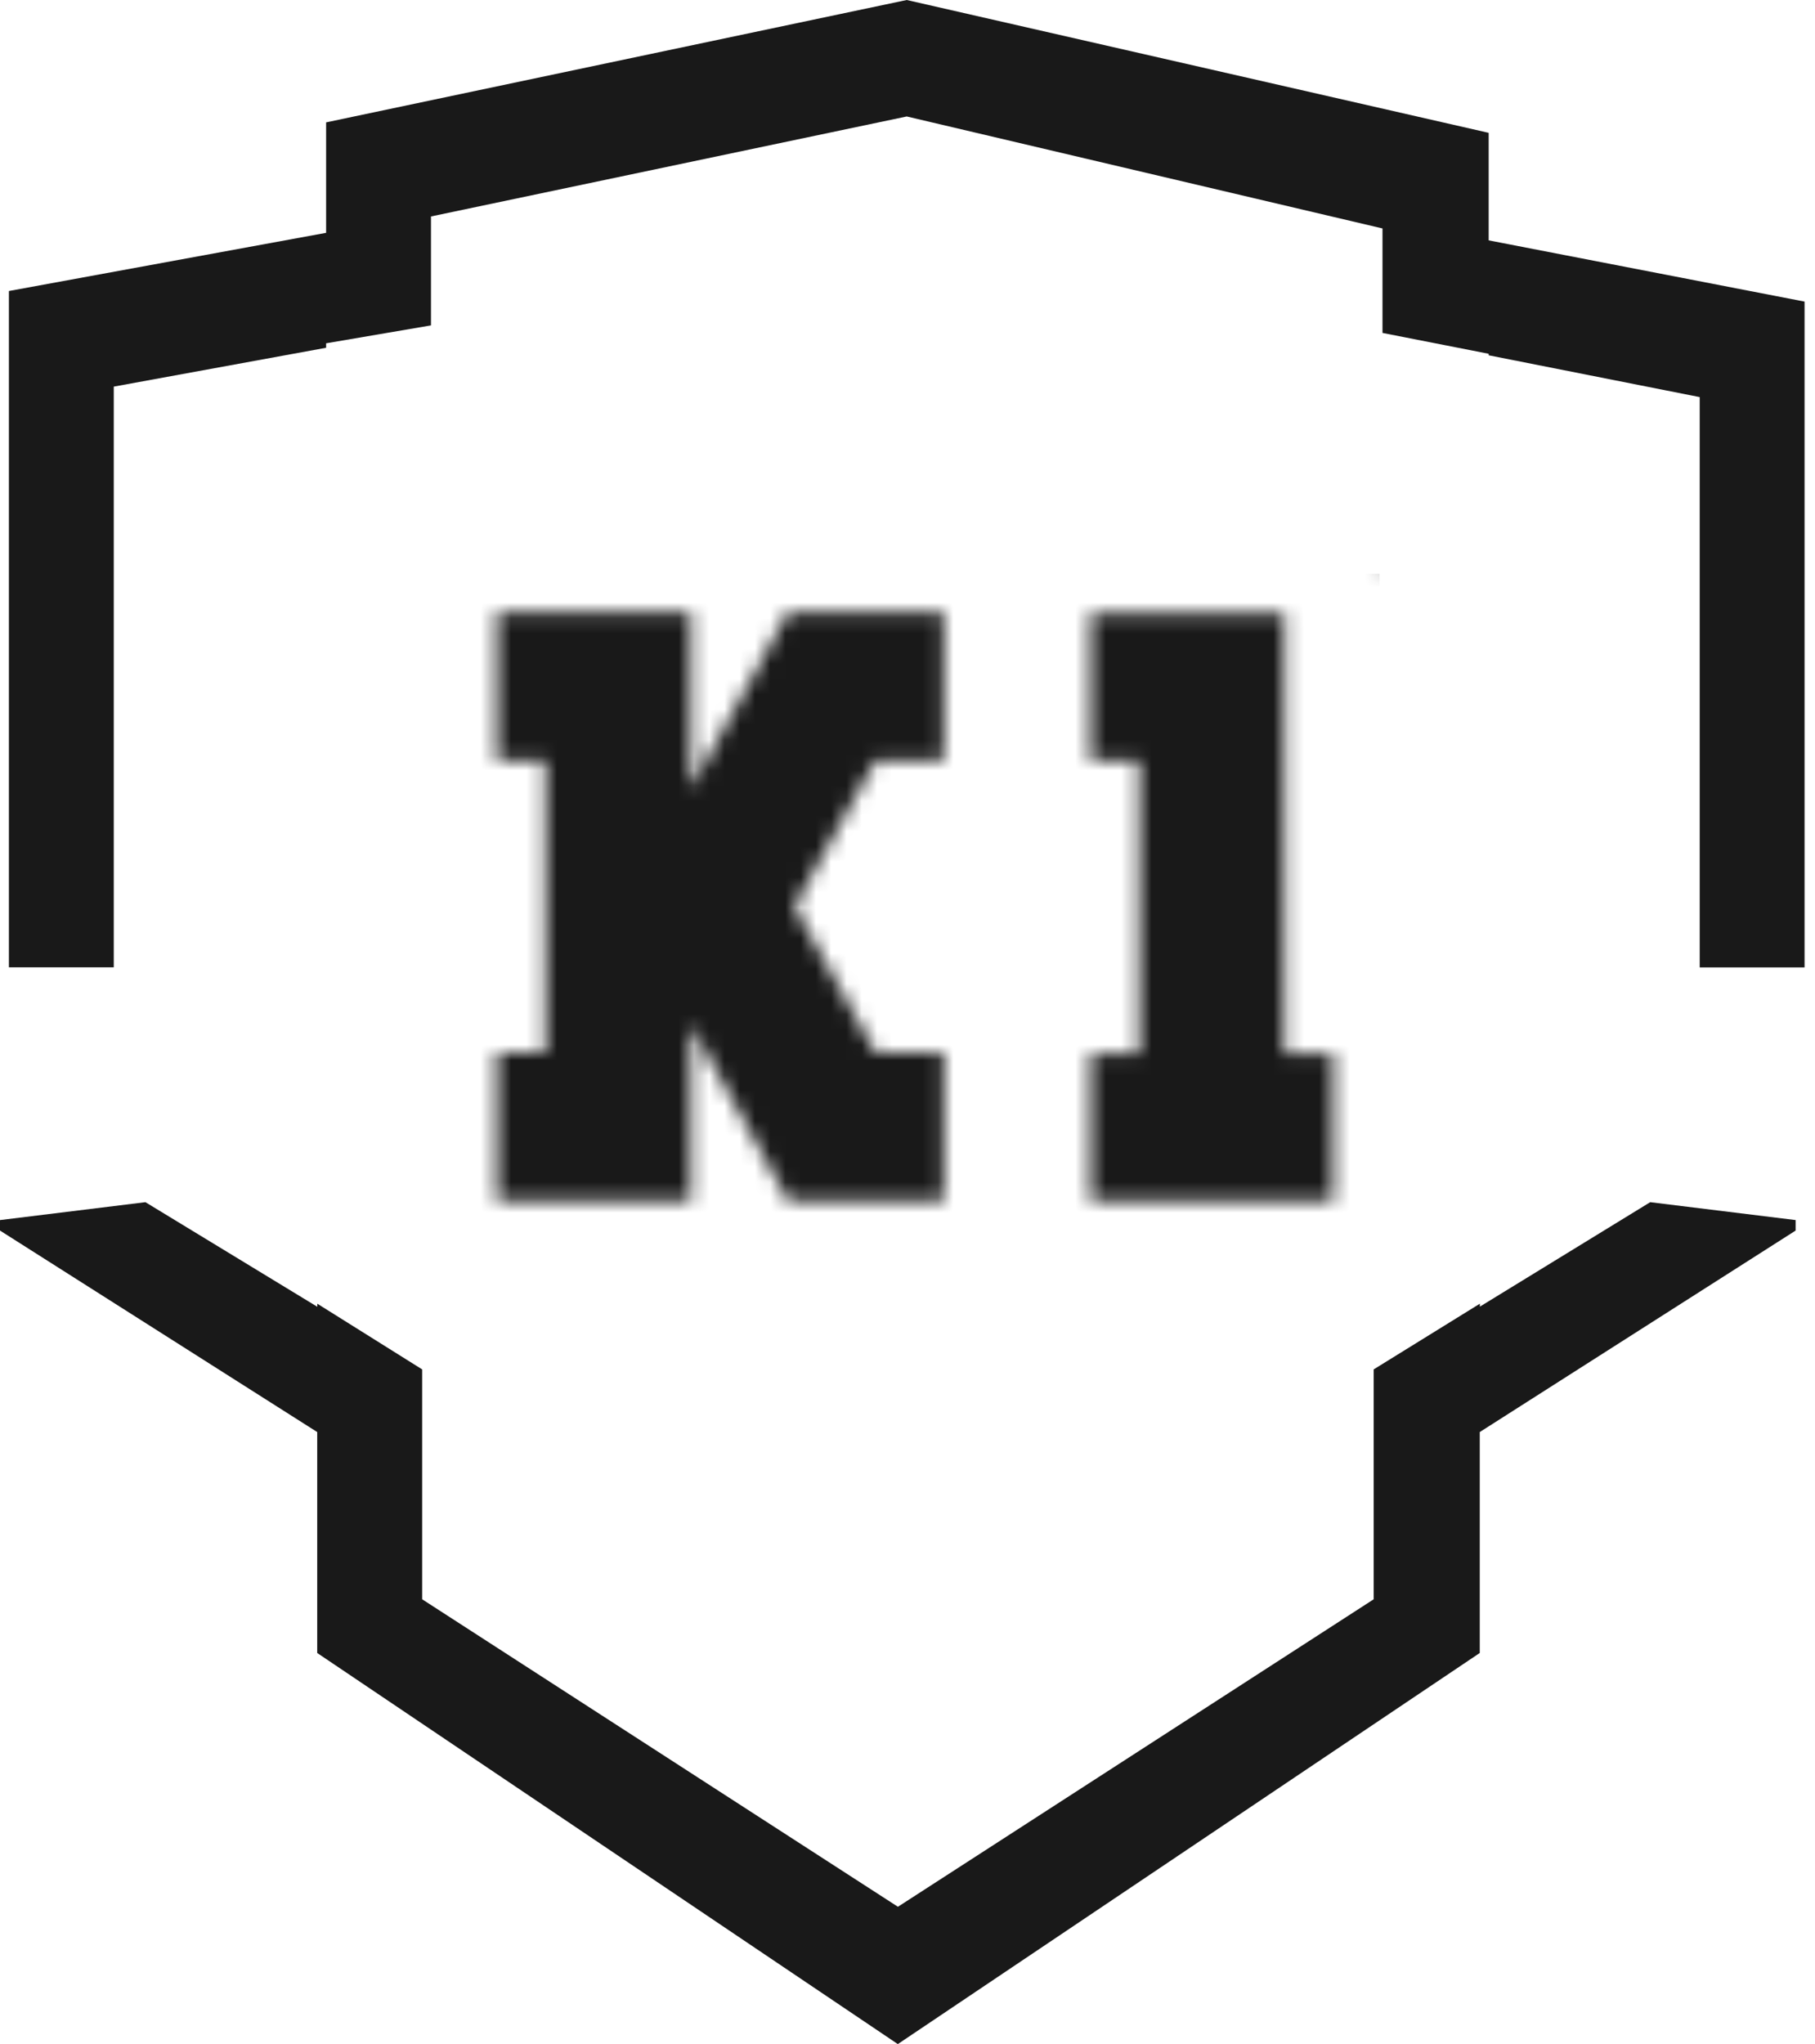
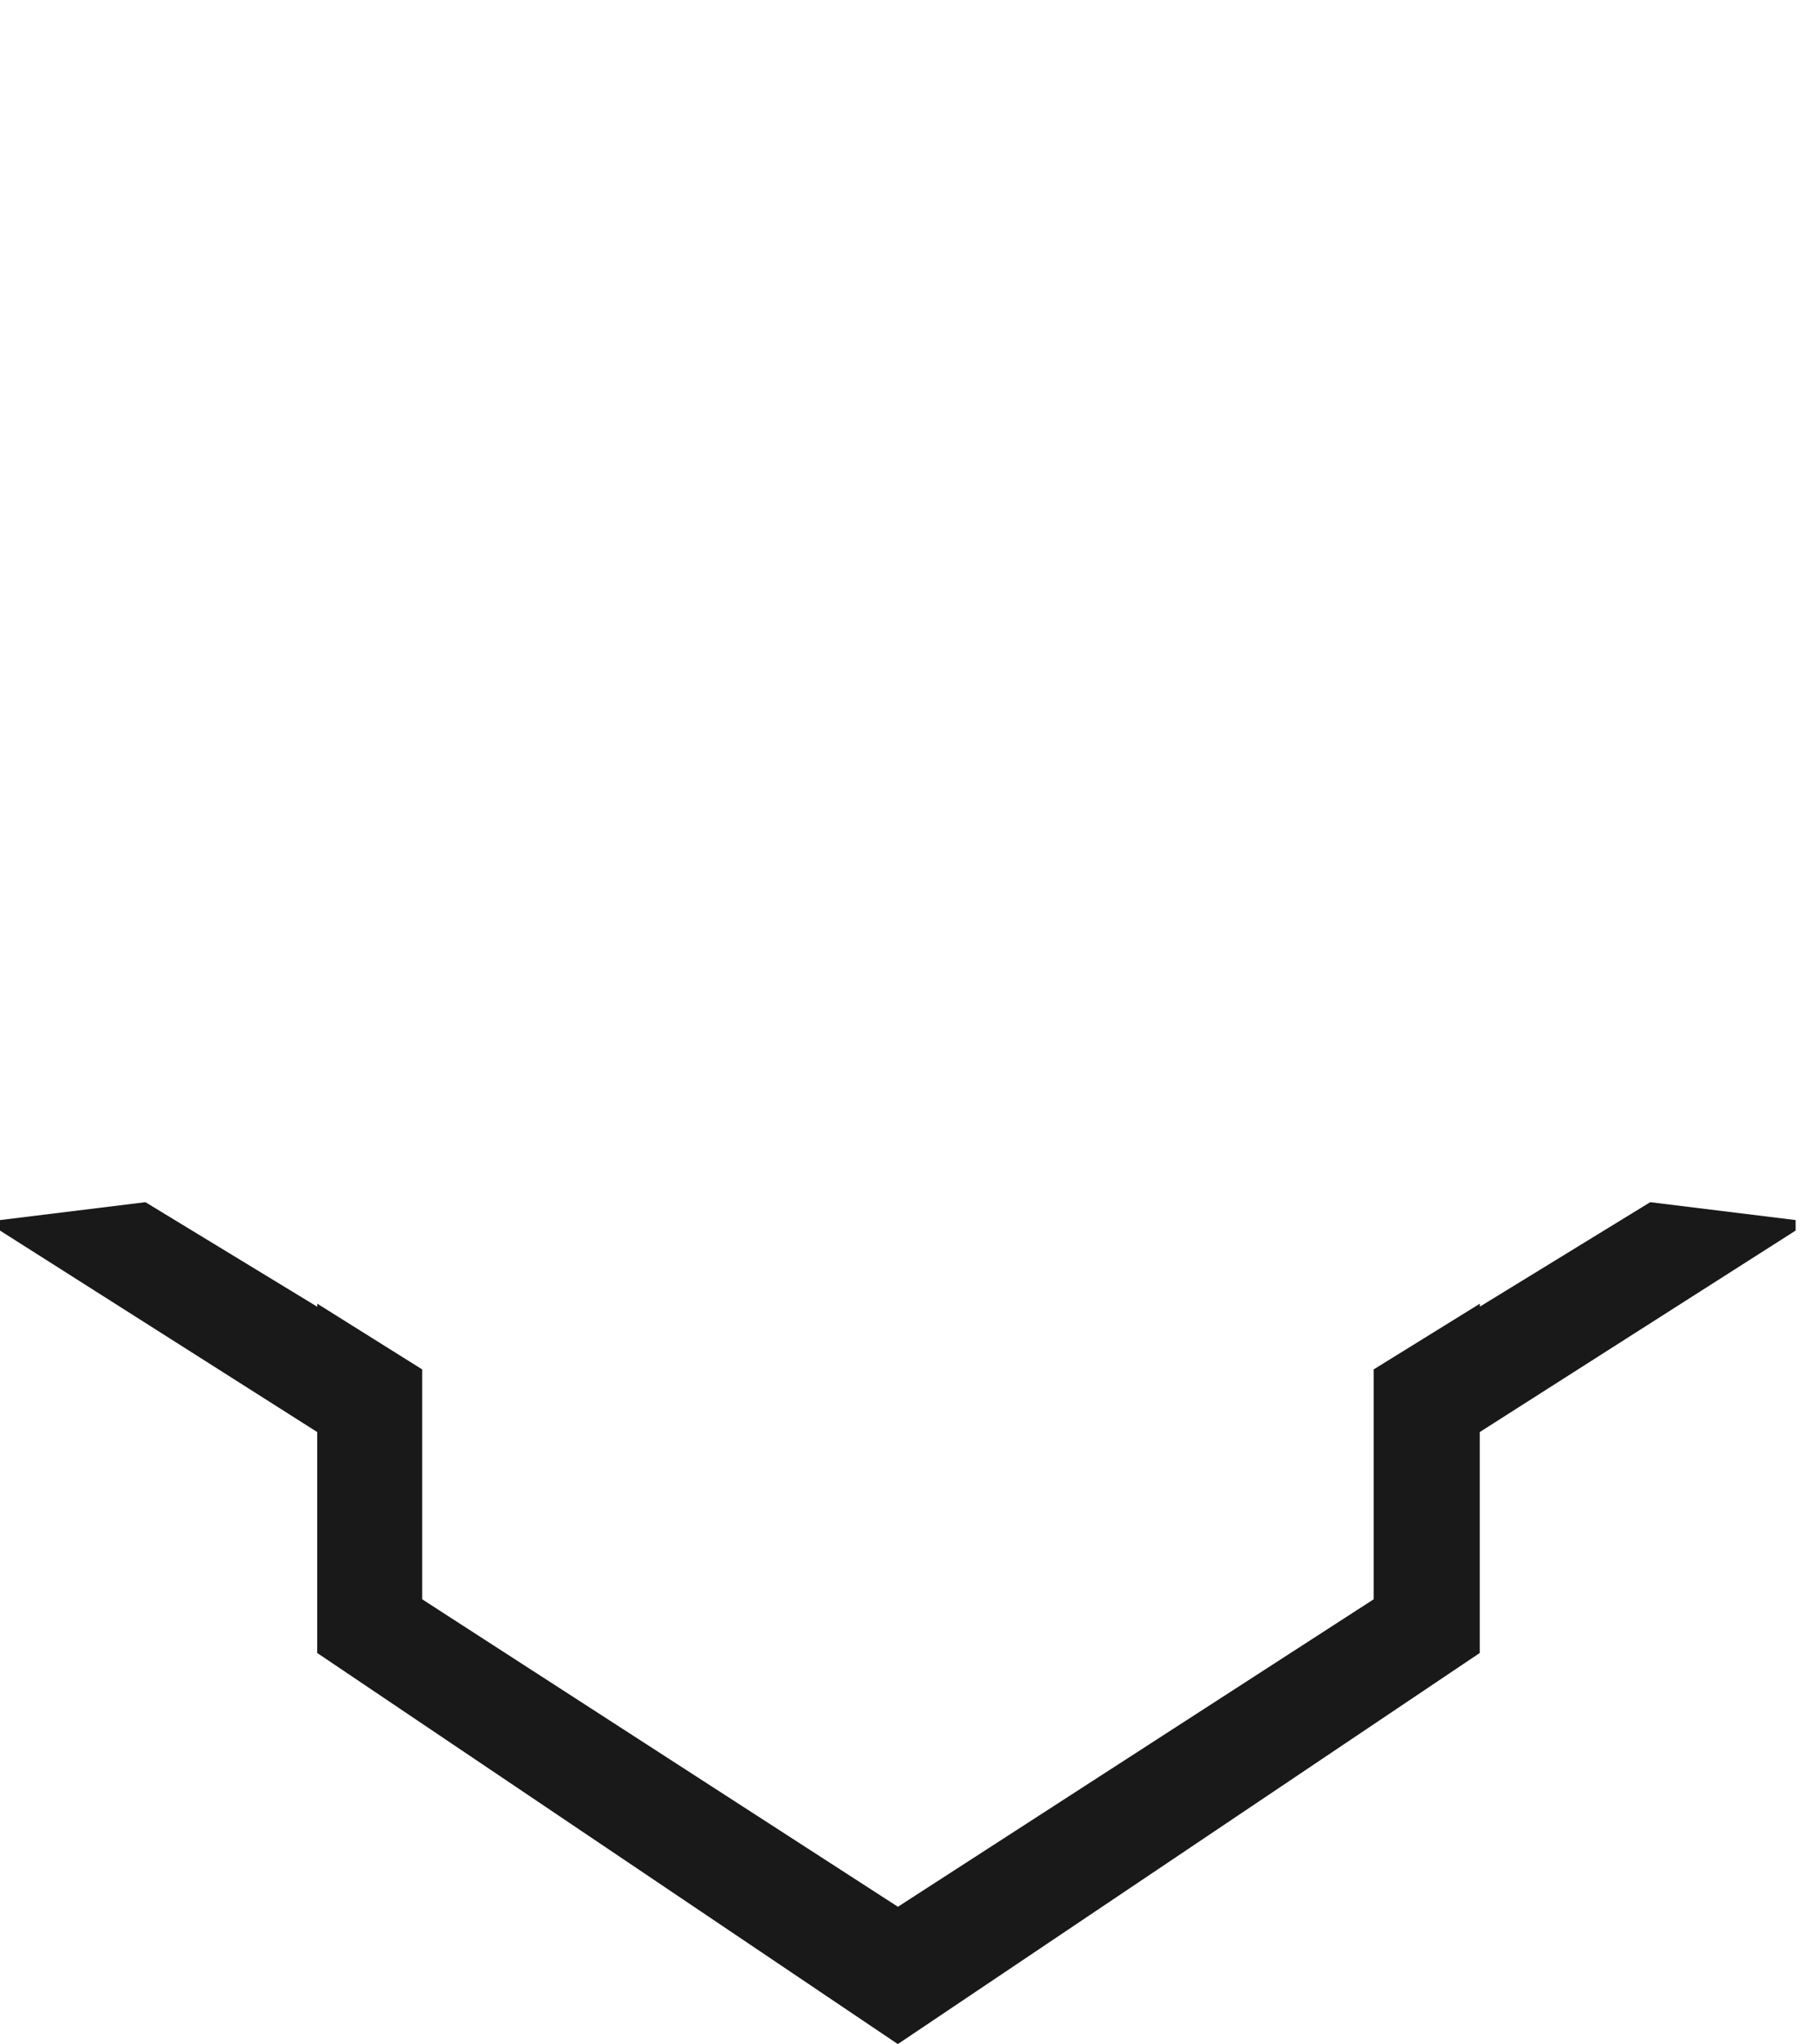
<svg xmlns="http://www.w3.org/2000/svg" width="119" height="134" viewBox="0 0 119 134" fill="none">
  <path fill-rule="evenodd" clip-rule="evenodd" d="M20.804 85.463V85.657H20.791L9.535 78.809L0 79.982V80.669L20.798 93.878V108.361L58.865 134L97.02 108.361V93.878L117.731 80.669V79.982L108.196 78.809L97.027 85.657V85.463L90.065 89.771V104.841L58.872 124.998L27.679 104.841V89.771L20.804 85.463Z" fill="#191919" />
  <mask id="mask0_100_1113" style="mask-type:alpha" maskUnits="userSpaceOnUse" x="0" y="15" width="118" height="64">
    <path fill-rule="evenodd" clip-rule="evenodd" d="M97.02 38.516L110.856 41.256V41.263V78.644H117.731V34.995L97.02 30.981V23.933L58.865 15.224L20.798 23.246V30.488L0 34.302V78.638H6.875V40.57L20.798 38.022V37.729L27.672 36.555V29.414L58.865 22.859L90.059 30.201V37.049L97.02 38.416V38.516ZM87.405 69.042H84.224V40.169H71.508V49.858H74.689V69.042H71.508V78.731H87.405V69.042ZM61.88 78.718V69.029V69.022H57.412L52.084 59.434L57.412 49.845H61.88V40.156H51.651L45.289 51.705V40.156H32.573V49.845H35.754V69.029H32.573V78.718H45.289V67.168L51.651 78.718H61.88Z" fill="#191919" />
  </mask>
  <g mask="url(#mask0_100_1113)">
-     <rect x="29.553" y="37.613" width="60.898" height="48.36" fill="#191919" />
-   </g>
-   <path fill-rule="evenodd" clip-rule="evenodd" d="M111.441 26.032L97.605 23.291V23.192L90.643 21.825V14.976L59.45 7.635L28.257 14.19V21.331L21.382 22.505V22.798L7.459 25.345V63.413H0.584V19.077L21.382 15.263V8.022L59.45 0L97.605 8.708V15.757L118.315 19.771V63.42H111.441V26.039V26.032Z" fill="#191919" />
+     </g>
</svg>